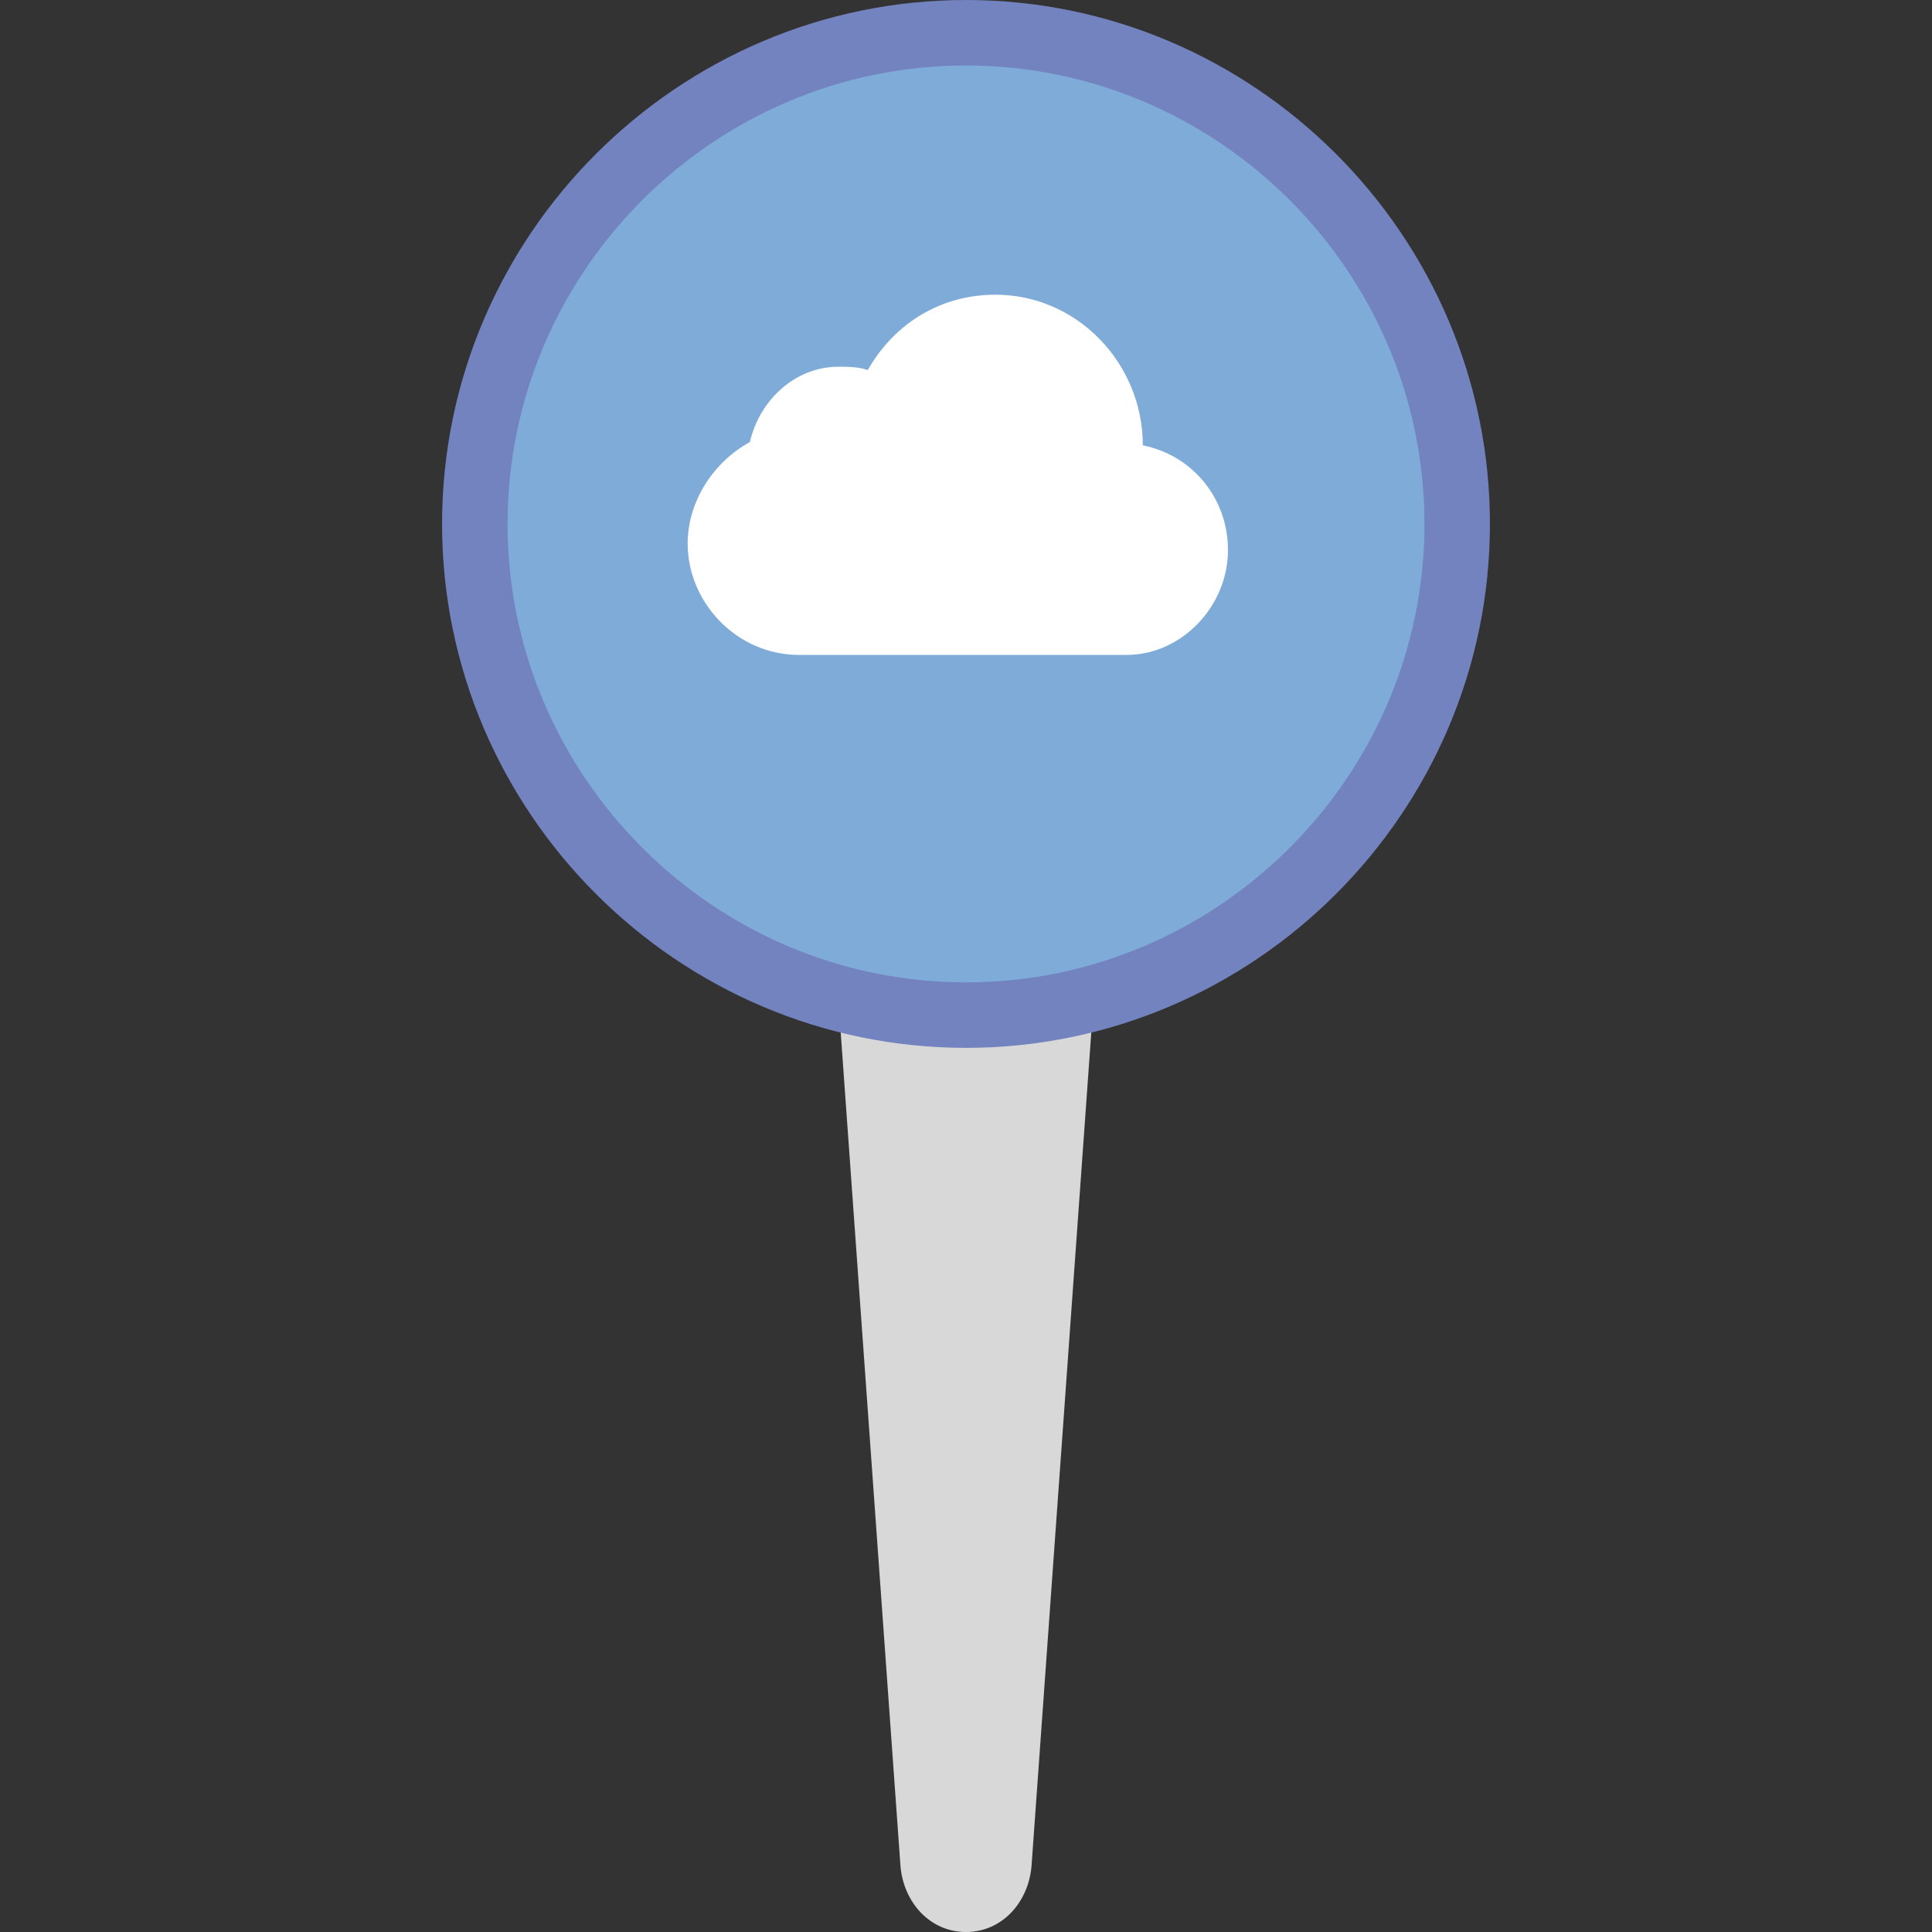
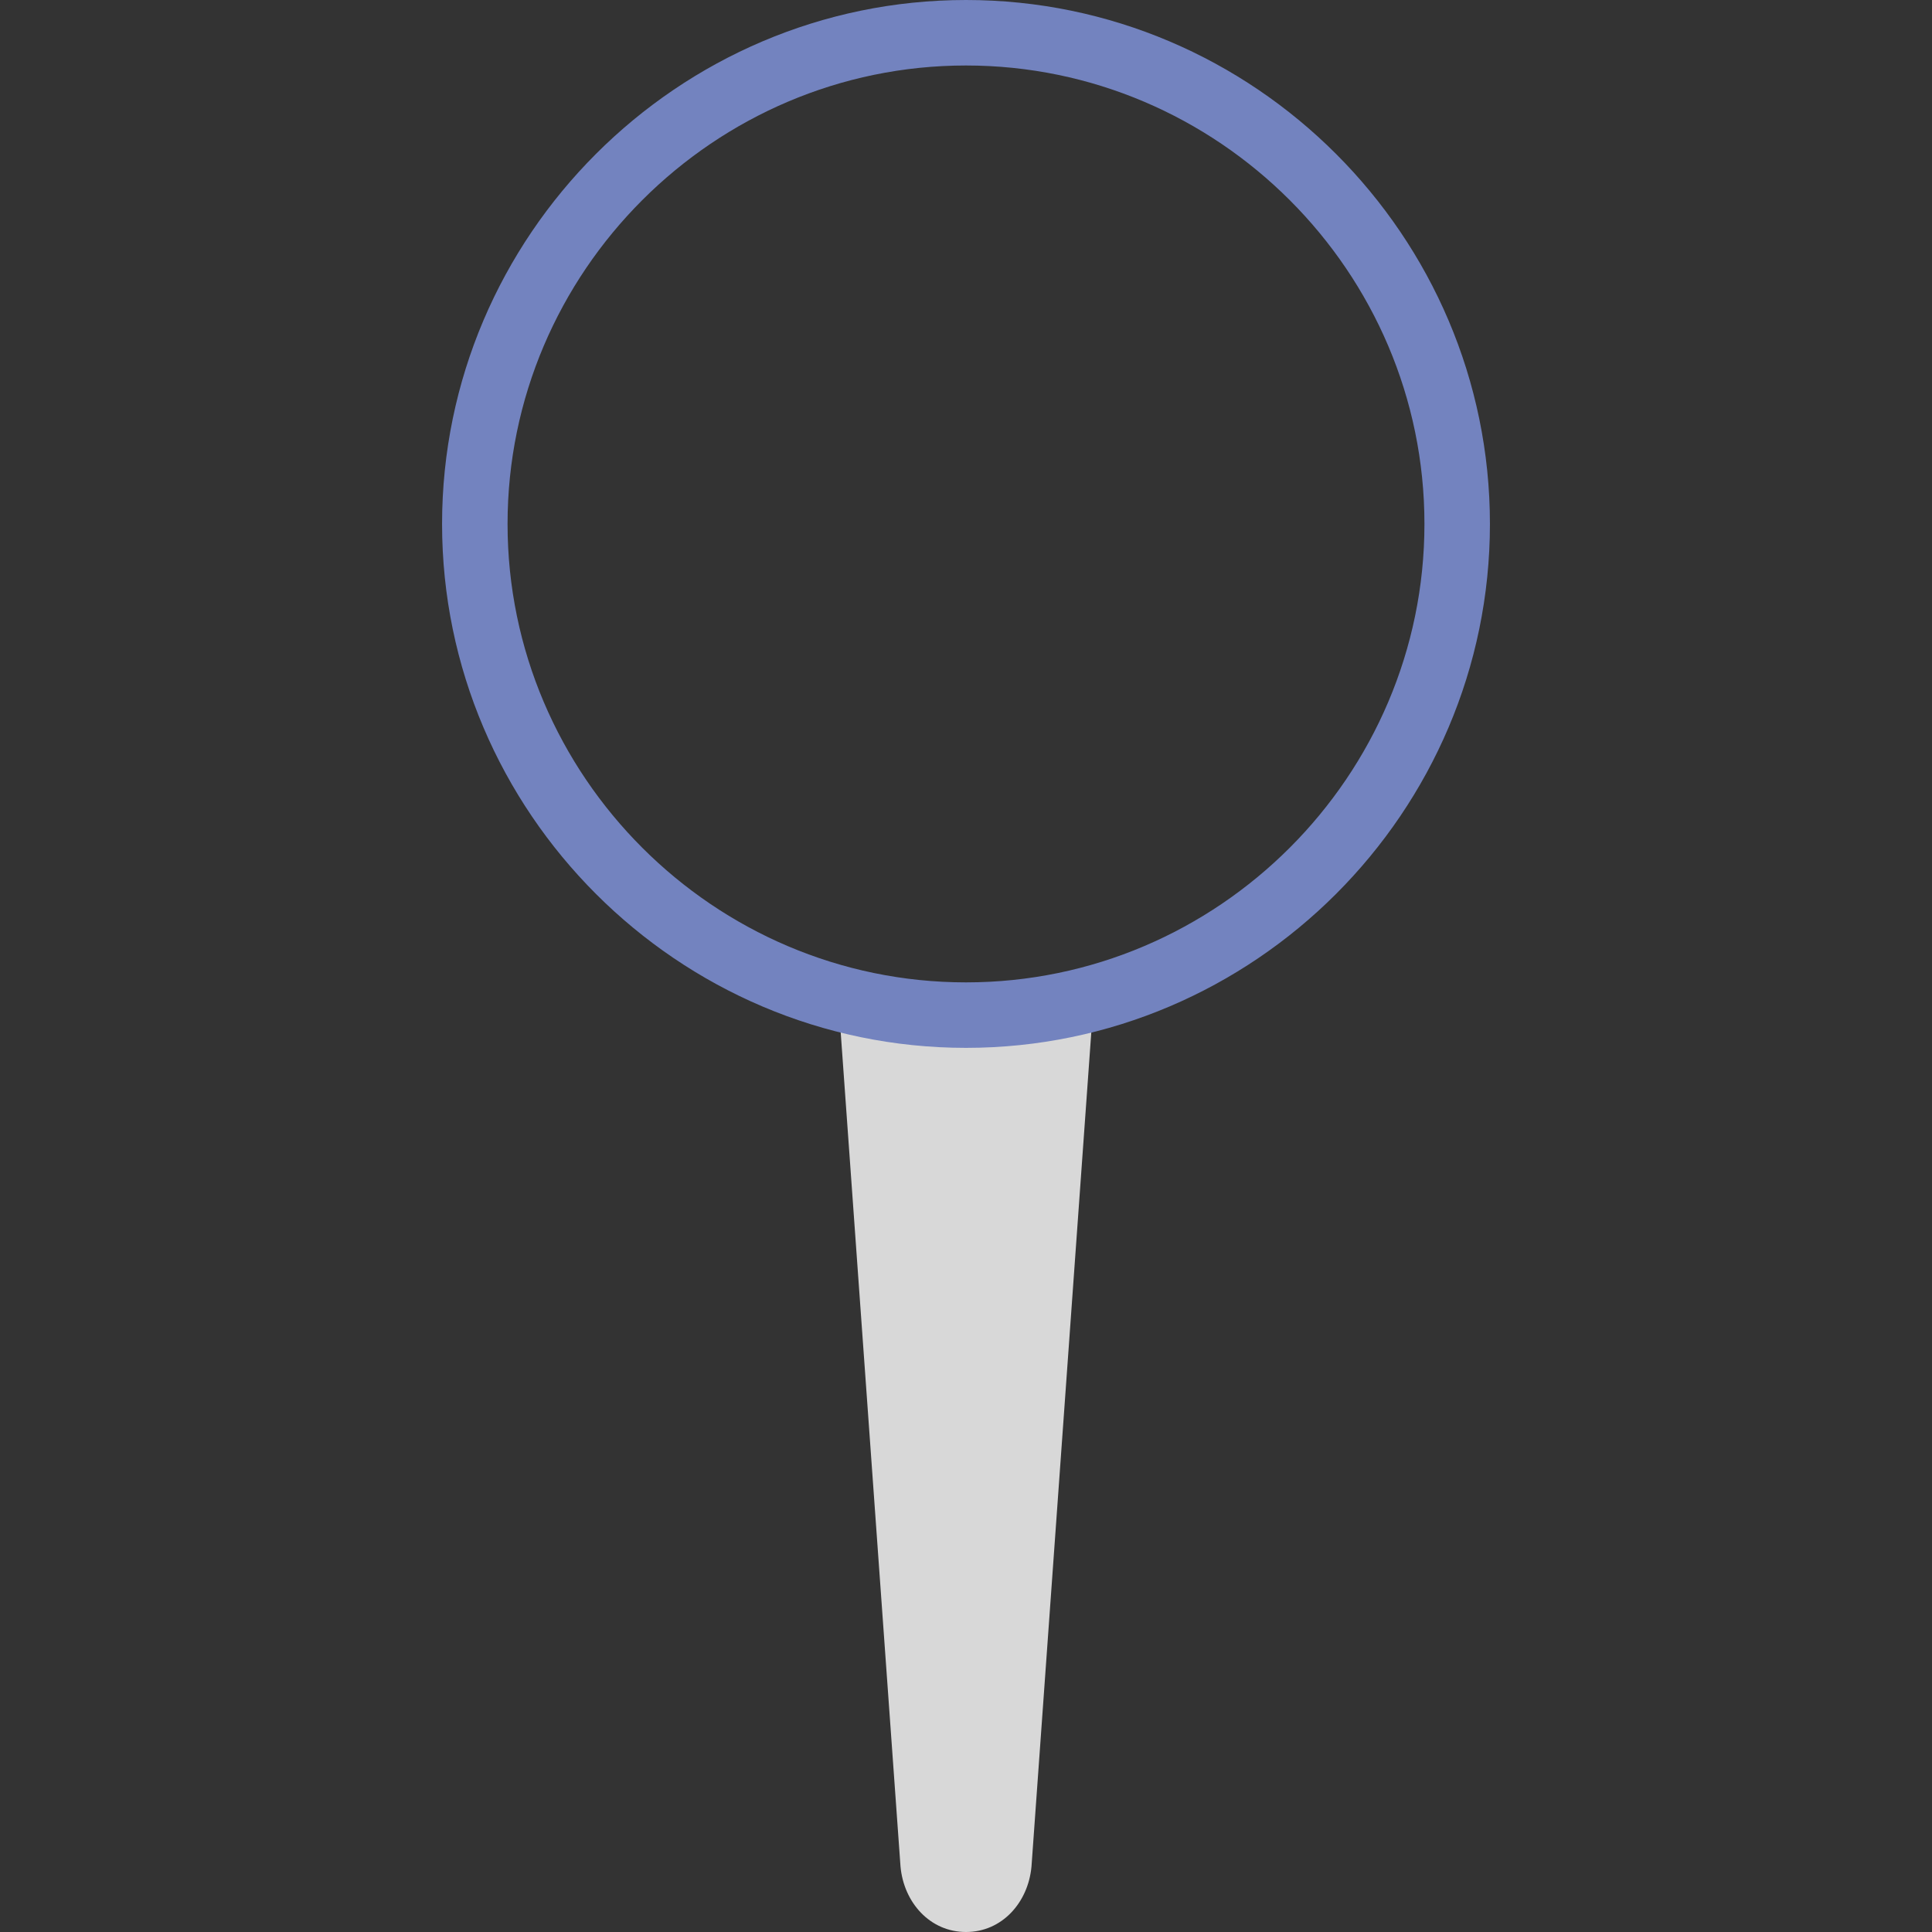
<svg xmlns="http://www.w3.org/2000/svg" height="800px" width="800px" version="1.1" id="Layer_1" viewBox="0 0 512 512" xml:space="preserve">
  <rect x="0" y="0" width="512" height="512" fill="#333333" stroke="none" />
  <g transform="translate(1 1)">
    <path style="fill:#D8D8D8;" d="M255,268.017c-11.281,0-23.431-1.736-33.844-4.339l16.488,229.966   C238.512,503.19,245.454,511,255,511c9.546,0,16.488-7.81,17.356-17.356l16.488-229.966   C278.431,267.149,266.281,268.017,255,268.017" />
-     <path style="fill:#7FABD9;" d="M385.169,137.847C385.169,65.82,327.027,7.678,255,7.678S124.831,65.82,124.831,137.847   S182.973,268.017,255,268.017S385.169,209.875,385.169,137.847" />
    <path style="fill:#7383BF;" d="M255,276.695c-76.366,0-138.847-62.481-138.847-138.847S178.634-1,255-1   s138.847,62.481,138.847,138.847S331.366,276.695,255,276.695z M255,16.356c-66.82,0-121.492,54.671-121.492,121.492   S188.18,259.339,255,259.339s121.492-54.671,121.492-121.492S321.82,16.356,255,16.356z" />
-     <path style="fill:#FFFFFF;" d="M301.861,117.02c0-21.695-17.356-39.919-39.051-39.919c-14.753,0-26.902,7.81-33.844,19.959   c-2.603-0.868-5.207-0.868-7.81-0.868c-11.281,0-20.827,8.678-23.43,19.959c-9.546,5.207-16.488,15.62-16.488,26.902   c0,15.62,13.017,29.505,29.505,29.505h60.746h0.868h0.868h24.298c14.753,0,26.902-13.017,26.902-27.77   C324.424,130.905,314.878,119.624,301.861,117.02" />
  </g>
</svg>